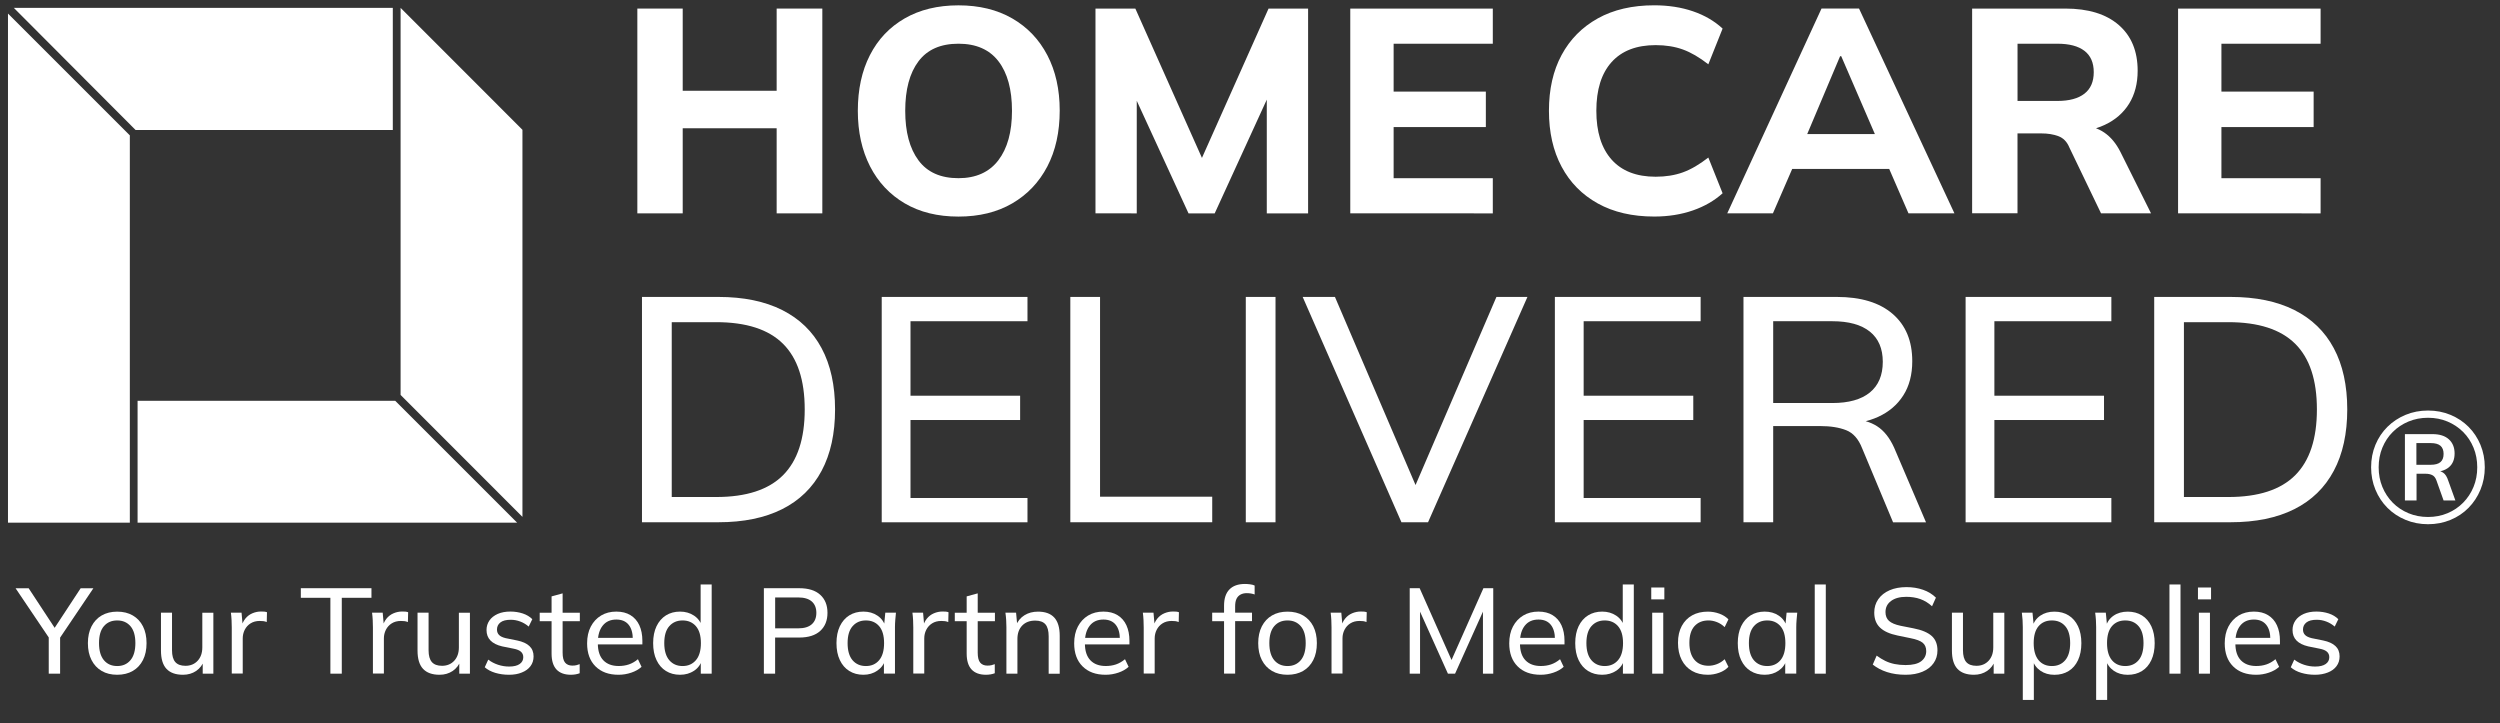
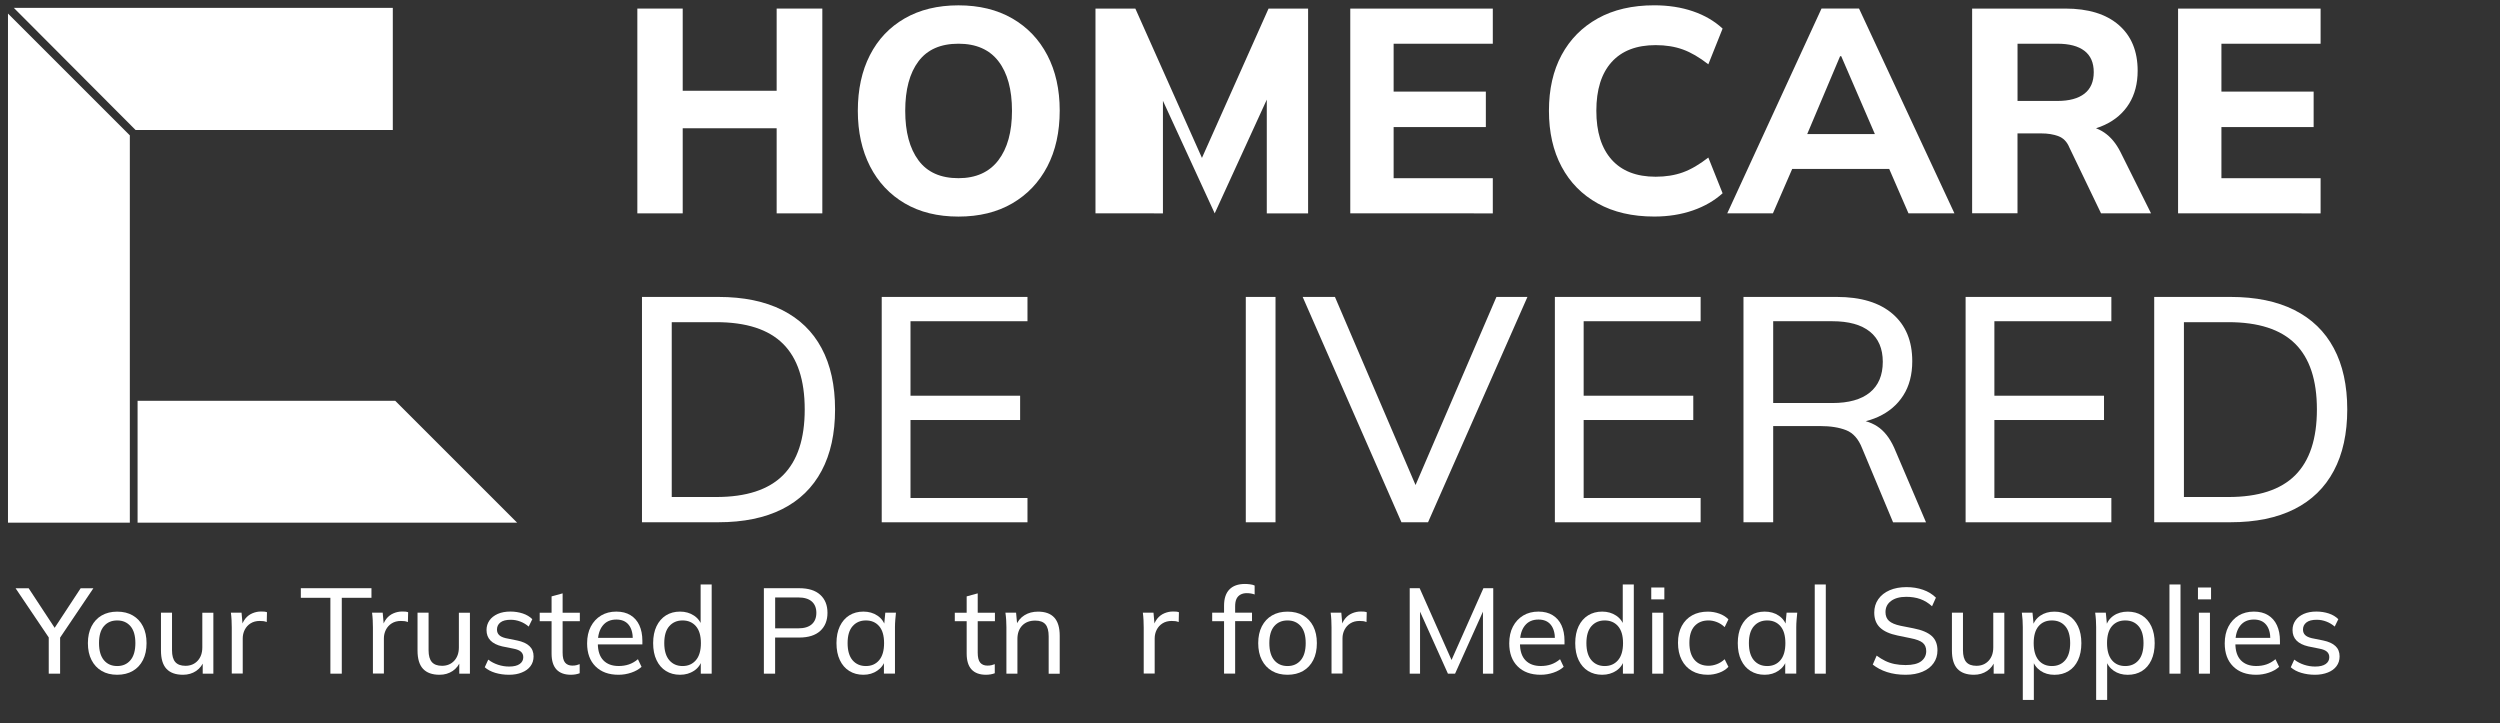
<svg xmlns="http://www.w3.org/2000/svg" version="1.1" id="Layer_1" x="0px" y="0px" viewBox="0 0 636 184" style="enable-background:new 0 0 636 184;" xml:space="preserve">
  <rect x="0" y="0" width="636" height="184" fill="#333333" stroke="none" />
  <style type="text/css">
	.st0{enable-background:new    ;}
	.st1{fill:#FFFFFF;}
	.st2{fill-rule:evenodd;clip-rule:evenodd;fill:#FFFFFF;}
</style>
  <g>
    <g class="st0">
      <path class="st1" d="M162.14,54.28V2.18h11.54v20.91h23.9V2.18h11.62v52.1h-11.62V32.63h-23.9v21.65H162.14z" />
      <path class="st1" d="M218.23,28.19c0-5.42,1.02-10.14,3.07-14.15c2.05-4.02,4.99-7.13,8.84-9.35s8.41-3.33,13.69-3.33    c5.28,0,9.84,1.11,13.69,3.33s6.82,5.33,8.92,9.35c2.1,4.02,3.15,8.71,3.15,14.08c0,5.47-1.05,10.21-3.15,14.23    c-2.1,4.02-5.07,7.14-8.92,9.39c-3.85,2.24-8.41,3.36-13.69,3.36c-5.28,0-9.83-1.12-13.65-3.36c-3.82-2.24-6.77-5.38-8.84-9.42    C219.27,38.27,218.23,33.56,218.23,28.19z M230.29,28.19c0,5.37,1.12,9.57,3.37,12.6c2.24,3.03,5.64,4.54,10.17,4.54    c4.44,0,7.82-1.52,10.14-4.54c2.32-3.03,3.48-7.23,3.48-12.6c0-5.42-1.15-9.62-3.44-12.6c-2.29-2.98-5.69-4.47-10.17-4.47    c-4.54,0-7.93,1.49-10.17,4.47C231.42,18.57,230.29,22.77,230.29,28.19z" />
-       <path class="st1" d="M278.69,54.28V2.18h10.14l18.13,40.65h-2.37l18.13-40.65h10.06v52.1h-10.51v-35.4h2.96l-16.21,35.4h-6.66    l-16.28-35.4h3.11v35.4H278.69z" />
+       <path class="st1" d="M278.69,54.28V2.18h10.14l18.13,40.65h-2.37l18.13-40.65h10.06v52.1h-10.51v-35.4h2.96l-16.21,35.4l-16.28-35.4h3.11v35.4H278.69z" />
      <path class="st1" d="M343.51,54.28V2.18h36.26v8.94h-25.23v12.19H378v9.02h-23.46v13.01h25.23v8.94H343.51z" />
    </g>
    <g class="st0">
      <path class="st1" d="M420.84,55.09c-5.58,0-10.36-1.11-14.36-3.33s-7.07-5.33-9.21-9.35c-2.15-4.02-3.22-8.76-3.22-14.23    s1.07-10.2,3.22-14.19c2.15-3.99,5.22-7.09,9.21-9.31s8.78-3.33,14.36-3.33c3.6,0,6.88,0.51,9.84,1.52    c2.96,1.01,5.48,2.48,7.55,4.4l-3.63,9.09c-2.27-1.77-4.43-3.03-6.48-3.77c-2.05-0.74-4.35-1.11-6.92-1.11    c-4.88,0-8.62,1.44-11.21,4.32s-3.88,7.01-3.88,12.38c0,5.37,1.29,9.51,3.88,12.42c2.59,2.91,6.33,4.36,11.21,4.36    c2.56,0,4.87-0.37,6.92-1.11c2.05-0.74,4.21-2,6.48-3.77l3.63,9.09c-2.07,1.87-4.59,3.33-7.55,4.36S424.44,55.09,420.84,55.09z" />
    </g>
    <g class="st0">
      <path class="st1" d="M439.41,54.28l23.98-52.1h9.55l24.27,52.1h-11.69l-6.29-14.49l4.51,3.18h-31.01l4.59-3.18l-6.29,14.49H439.41    z M468.12,14.3l-9.55,22.61l-2-2.81h23.31l-1.7,2.81l-9.77-22.61H468.12z" />
      <path class="st1" d="M501.71,54.28V2.18h23.68c5.87,0,10.41,1.39,13.62,4.18c3.21,2.78,4.81,6.66,4.81,11.64    c0,3.25-0.73,6.05-2.18,8.39c-1.46,2.34-3.53,4.14-6.22,5.39c-2.69,1.26-5.91,1.88-9.66,1.88l0.89-1.63h3.03    c2.12,0,4.01,0.57,5.66,1.7c1.65,1.13,3.02,2.78,4.11,4.95l7.77,15.59H534.5l-8.07-16.78c-0.59-1.43-1.52-2.38-2.78-2.85    c-1.26-0.47-2.7-0.7-4.33-0.7h-6.07v20.32H501.71z M513.26,25.68h10.14c3.01,0,5.3-0.62,6.88-1.85c1.58-1.23,2.37-3.05,2.37-5.47    c0-2.41-0.79-4.22-2.37-5.43c-1.58-1.21-3.87-1.81-6.88-1.81h-10.14V25.68z" />
      <path class="st1" d="M554.1,54.28V2.18h36.26v8.94h-25.23v12.19h23.46v9.02h-23.46v13.01h25.23v8.94H554.1z" />
    </g>
    <g class="st0">
      <path class="st1" d="M163.32,132.87V75.54h19.44c6.4,0,11.8,1.11,16.22,3.33c4.42,2.22,7.77,5.46,10.04,9.72    c2.28,4.26,3.42,9.45,3.42,15.57c0,6.13-1.14,11.33-3.42,15.61c-2.28,4.28-5.62,7.54-10.04,9.76c-4.42,2.22-9.83,3.33-16.22,3.33    H163.32z M170.89,126.44h11.3c7.64,0,13.31-1.84,17-5.53c3.69-3.69,5.53-9.27,5.53-16.75s-1.84-13.05-5.53-16.71    c-3.69-3.66-9.35-5.49-17-5.49h-11.3V126.44z" />
      <path class="st1" d="M224.31,132.87V75.54h37.08v6.18h-29.76v18.95h27.89v6.18h-27.89v19.84h29.76v6.18H224.31z" />
-       <path class="st1" d="M272.29,132.87V75.54h7.56v50.82h28.54v6.5H272.29z" />
      <path class="st1" d="M316.93,132.87V75.54h7.56v57.33H316.93z" />
      <path class="st1" d="M356.53,132.87L331.4,75.54h8.21l21.88,51.07h-2.76l21.96-51.07h7.89l-25.29,57.33H356.53z" />
      <path class="st1" d="M395.56,132.87V75.54h37.08v6.18h-29.76v18.95h27.89v6.18h-27.89v19.84h29.76v6.18H395.56z" />
      <path class="st1" d="M443.54,132.87V75.54h23.75c6.12,0,10.86,1.44,14.19,4.31c3.33,2.87,5,6.88,5,12.04    c0,3.42-0.76,6.32-2.28,8.7c-1.52,2.39-3.65,4.2-6.38,5.45c-2.74,1.25-5.92,1.87-9.55,1.87l1.38-1.14h1.95    c2.22,0,4.2,0.56,5.94,1.67c1.73,1.11,3.17,2.91,4.31,5.41l8.13,19.03h-8.38L473.71,114c-0.92-2.33-2.26-3.85-4.03-4.55    c-1.76-0.7-3.97-1.06-6.63-1.06H451.1v24.48H443.54z M451.1,102.53h15.04c4.17,0,7.36-0.89,9.55-2.68s3.29-4.39,3.29-7.81    c0-3.36-1.1-5.92-3.29-7.68c-2.2-1.76-5.38-2.64-9.55-2.64H451.1V102.53z" />
      <path class="st1" d="M500.05,132.87V75.54h37.08v6.18h-29.76v18.95h27.89v6.18h-27.89v19.84h29.76v6.18H500.05z" />
      <path class="st1" d="M548.03,132.87V75.54h19.43c6.4,0,11.8,1.11,16.22,3.33c4.42,2.22,7.77,5.46,10.04,9.72    c2.28,4.26,3.42,9.45,3.42,15.57c0,6.13-1.14,11.33-3.42,15.61c-2.28,4.28-5.62,7.54-10.04,9.76c-4.42,2.22-9.83,3.33-16.22,3.33    H548.03z M555.59,126.44h11.3c7.64,0,13.31-1.84,17-5.53c3.69-3.69,5.53-9.27,5.53-16.75s-1.84-13.05-5.53-16.71    c-3.69-3.66-9.35-5.49-17-5.49h-11.3V126.44z" />
    </g>
    <g class="st0">
      <path class="st1" d="M12.4,171.38v-10.17l0.62,1.88l-9.06-13.44h3.33l6.97,10.61h-0.71l6.97-10.61h3.24l-9.06,13.44l0.59-1.88    v10.17H12.4z" />
    </g>
    <g class="st0">
      <path class="st1" d="M29.82,171.66c-1.52,0-2.84-0.32-3.95-0.97s-1.97-1.57-2.59-2.78s-0.92-2.64-0.92-4.3    c0-1.64,0.31-3.07,0.92-4.27c0.62-1.2,1.48-2.13,2.59-2.77s2.43-0.97,3.95-0.97s2.84,0.32,3.96,0.97    c1.12,0.65,1.98,1.57,2.59,2.77c0.61,1.2,0.91,2.63,0.91,4.27c0,1.67-0.3,3.1-0.91,4.3c-0.61,1.2-1.47,2.13-2.59,2.78    C32.66,171.33,31.34,171.66,29.82,171.66z M29.82,169.44c1.4,0,2.52-0.49,3.36-1.48c0.84-0.99,1.26-2.44,1.26-4.35    c0-1.91-0.42-3.35-1.26-4.32c-0.84-0.97-1.96-1.45-3.36-1.45c-1.42,0-2.54,0.48-3.38,1.45s-1.25,2.4-1.25,4.32    c0,1.91,0.42,3.36,1.25,4.35C27.28,168.95,28.4,169.44,29.82,169.44z" />
      <path class="st1" d="M46.56,171.66c-1.87,0-3.27-0.5-4.21-1.51c-0.94-1.01-1.4-2.56-1.4-4.66v-9.62h2.81v9.56    c0,1.36,0.28,2.35,0.83,2.99c0.56,0.64,1.42,0.96,2.59,0.96c1.27,0,2.31-0.43,3.1-1.28c0.79-0.85,1.19-1.99,1.19-3.41v-8.82h2.81    v15.51h-2.71v-3.42h0.4c-0.43,1.17-1.12,2.08-2.07,2.73C48.95,171.33,47.84,171.66,46.56,171.66z" />
      <path class="st1" d="M58.96,171.38v-11.72c0-0.62-0.02-1.25-0.05-1.9s-0.09-1.28-0.17-1.9h2.71l0.34,3.88l-0.46,0.03    c0.21-0.95,0.56-1.73,1.06-2.36c0.5-0.63,1.11-1.09,1.82-1.39c0.71-0.3,1.44-0.45,2.2-0.45c0.33,0,0.61,0.01,0.83,0.03    s0.45,0.07,0.68,0.15l-0.06,2.5c-0.31-0.12-0.59-0.2-0.85-0.23c-0.26-0.03-0.57-0.05-0.94-0.05c-0.9,0-1.68,0.21-2.33,0.62    c-0.65,0.41-1.14,0.96-1.48,1.63c-0.34,0.68-0.51,1.41-0.51,2.19v8.94H58.96z" />
    </g>
    <g class="st0">
      <path class="st1" d="M84.05,171.38v-19.3h-7.52v-2.44H94.5v2.44h-7.55v19.3H84.05z" />
    </g>
    <g class="st0">
      <path class="st1" d="M94.87,171.38v-11.72c0-0.62-0.02-1.25-0.05-1.9s-0.09-1.28-0.17-1.9h2.71l0.34,3.88l-0.46,0.03    c0.21-0.95,0.56-1.73,1.06-2.36c0.5-0.63,1.11-1.09,1.82-1.39c0.71-0.3,1.44-0.45,2.2-0.45c0.33,0,0.61,0.01,0.83,0.03    s0.45,0.07,0.68,0.15l-0.06,2.5c-0.31-0.12-0.59-0.2-0.85-0.23c-0.26-0.03-0.57-0.05-0.94-0.05c-0.9,0-1.68,0.21-2.33,0.62    c-0.65,0.41-1.14,0.96-1.48,1.63c-0.34,0.68-0.51,1.41-0.51,2.19v8.94H94.87z" />
      <path class="st1" d="M111.83,171.66c-1.87,0-3.27-0.5-4.21-1.51c-0.94-1.01-1.4-2.56-1.4-4.66v-9.62h2.81v9.56    c0,1.36,0.28,2.35,0.83,2.99c0.56,0.64,1.42,0.96,2.59,0.96c1.27,0,2.31-0.43,3.1-1.28c0.79-0.85,1.19-1.99,1.19-3.41v-8.82h2.81    v15.51h-2.71v-3.42h0.4c-0.43,1.17-1.12,2.08-2.07,2.73C114.21,171.33,113.1,171.66,111.83,171.66z" />
    </g>
    <g class="st0">
      <path class="st1" d="M129.49,171.66c-1.25,0-2.42-0.17-3.5-0.49c-1.08-0.33-1.97-0.8-2.67-1.42l0.89-1.94    c0.76,0.58,1.6,1.01,2.51,1.31c0.91,0.3,1.85,0.45,2.82,0.45c1.17,0,2.06-0.22,2.67-0.65c0.61-0.43,0.91-1.01,0.91-1.73    c0-0.58-0.2-1.04-0.59-1.39c-0.39-0.35-1.01-0.61-1.85-0.77l-2.93-0.59c-1.32-0.31-2.31-0.81-2.98-1.5c-0.67-0.69-1-1.58-1-2.67    c0-0.9,0.25-1.71,0.74-2.42s1.2-1.26,2.11-1.67c0.91-0.4,1.99-0.6,3.22-0.6c1.13,0,2.18,0.17,3.16,0.49    c0.98,0.33,1.78,0.81,2.42,1.45l-0.92,1.88c-0.64-0.55-1.35-0.98-2.14-1.28c-0.79-0.3-1.6-0.45-2.42-0.45    c-1.19,0-2.08,0.23-2.65,0.69c-0.58,0.46-0.86,1.06-0.86,1.8c0,0.56,0.17,1.01,0.52,1.37c0.35,0.36,0.91,0.63,1.7,0.82l2.93,0.59    c1.38,0.29,2.42,0.76,3.11,1.42c0.7,0.66,1.05,1.53,1.05,2.62c0,0.97-0.26,1.8-0.79,2.5c-0.52,0.7-1.25,1.23-2.19,1.6    C131.84,171.47,130.75,171.66,129.49,171.66z" />
    </g>
    <g class="st0">
      <path class="st1" d="M145.25,171.66c-1.62,0-2.85-0.45-3.68-1.34c-0.83-0.89-1.25-2.25-1.25-4.05v-8.23h-3.02v-2.16h3.02v-4.16    l2.81-0.77v4.93h4.38v2.16h-4.38v7.99c0,1.19,0.21,2.04,0.63,2.54c0.42,0.5,1.03,0.76,1.83,0.76c0.41,0,0.77-0.04,1.06-0.11    c0.3-0.07,0.57-0.16,0.82-0.26v2.31c-0.31,0.12-0.66,0.22-1.06,0.29C146.01,171.62,145.62,171.66,145.25,171.66z" />
      <path class="st1" d="M157.34,171.66c-2.47,0-4.41-0.71-5.84-2.13c-1.43-1.42-2.14-3.37-2.14-5.86c0-1.64,0.31-3.07,0.94-4.27    c0.63-1.2,1.5-2.14,2.61-2.81c1.11-0.67,2.4-1,3.88-1c1.42,0,2.62,0.3,3.61,0.91s1.74,1.46,2.25,2.57    c0.51,1.11,0.77,2.43,0.77,3.95v0.92h-11.87v-1.67h9.96l-0.52,0.4c0-1.6-0.35-2.85-1.06-3.73c-0.71-0.88-1.75-1.33-3.13-1.33    c-1.5,0-2.66,0.52-3.48,1.56c-0.82,1.04-1.23,2.45-1.23,4.24v0.28c0,1.89,0.47,3.32,1.4,4.29c0.94,0.97,2.24,1.45,3.9,1.45    c0.92,0,1.79-0.13,2.59-0.4c0.8-0.27,1.57-0.71,2.31-1.33l0.92,1.94c-0.7,0.64-1.57,1.13-2.61,1.48    C159.55,171.48,158.47,171.66,157.34,171.66z" />
      <path class="st1" d="M173,171.66c-1.36,0-2.55-0.32-3.58-0.96c-1.03-0.64-1.83-1.56-2.4-2.77c-0.58-1.21-0.86-2.65-0.86-4.32    s0.29-3.1,0.86-4.3c0.58-1.2,1.38-2.12,2.4-2.76c1.03-0.64,2.22-0.96,3.58-0.96c1.36,0,2.54,0.34,3.56,1.02    c1.02,0.68,1.7,1.61,2.05,2.81h-0.37v-10.73h2.81v22.69h-2.77v-3.61h0.34c-0.33,1.21-1,2.16-2.02,2.85    C175.57,171.31,174.38,171.66,173,171.66z M173.65,169.44c1.4,0,2.52-0.49,3.38-1.48c0.85-0.99,1.28-2.44,1.28-4.35    c0-1.91-0.43-3.35-1.28-4.32c-0.85-0.97-1.98-1.45-3.38-1.45s-2.52,0.48-3.38,1.45s-1.28,2.4-1.28,4.32    c0,1.91,0.43,3.36,1.28,4.35C171.12,168.95,172.25,169.44,173.65,169.44z" />
    </g>
    <g class="st0">
      <path class="st1" d="M194.33,171.38v-21.74h9c2.32,0,4.1,0.55,5.33,1.67c1.23,1.11,1.85,2.64,1.85,4.59    c0,1.95-0.62,3.49-1.85,4.61s-3.01,1.68-5.33,1.68h-6.14v9.19H194.33z M197.2,159.85h5.86c1.52,0,2.67-0.34,3.45-1.03    c0.78-0.69,1.17-1.66,1.17-2.91s-0.39-2.22-1.17-2.9c-0.78-0.68-1.93-1.02-3.45-1.02h-5.86V159.85z" />
    </g>
    <g class="st0">
      <path class="st1" d="M219.64,171.66c-1.36,0-2.55-0.32-3.58-0.96c-1.03-0.64-1.83-1.56-2.4-2.77c-0.58-1.21-0.86-2.65-0.86-4.32    s0.29-3.1,0.86-4.3c0.58-1.2,1.38-2.12,2.4-2.76c1.03-0.64,2.22-0.96,3.58-0.96c1.38,0,2.57,0.34,3.59,1.03    c1.02,0.69,1.69,1.63,2.02,2.82h-0.37l0.34-3.58h2.71c-0.06,0.62-0.12,1.23-0.17,1.85c-0.05,0.62-0.08,1.22-0.08,1.82v11.84h-2.81    v-3.55h0.34c-0.33,1.17-1,2.1-2.02,2.79C222.19,171.31,221,171.66,219.64,171.66z M220.29,169.44c1.4,0,2.52-0.49,3.36-1.48    c0.84-0.99,1.26-2.44,1.26-4.35c0-1.91-0.42-3.35-1.26-4.32s-1.96-1.45-3.36-1.45s-2.52,0.48-3.38,1.45s-1.28,2.4-1.28,4.32    c0,1.91,0.42,3.36,1.26,4.35C217.74,168.95,218.87,169.44,220.29,169.44z" />
    </g>
    <g class="st0">
-       <path class="st1" d="M232.34,171.38v-11.72c0-0.62-0.02-1.25-0.05-1.9s-0.09-1.28-0.17-1.9h2.71l0.34,3.88l-0.46,0.03    c0.21-0.95,0.56-1.73,1.06-2.36c0.5-0.63,1.11-1.09,1.82-1.39c0.71-0.3,1.44-0.45,2.2-0.45c0.33,0,0.61,0.01,0.83,0.03    s0.45,0.07,0.68,0.15l-0.06,2.5c-0.31-0.12-0.59-0.2-0.85-0.23c-0.26-0.03-0.57-0.05-0.94-0.05c-0.9,0-1.68,0.21-2.33,0.62    c-0.65,0.41-1.14,0.96-1.48,1.63c-0.34,0.68-0.51,1.41-0.51,2.19v8.94H232.34z" />
-     </g>
+       </g>
    <g class="st0">
      <path class="st1" d="M250.85,171.66c-1.62,0-2.85-0.45-3.68-1.34c-0.83-0.89-1.25-2.25-1.25-4.05v-8.23h-3.02v-2.16h3.02v-4.16    l2.81-0.77v4.93h4.38v2.16h-4.38v7.99c0,1.19,0.21,2.04,0.63,2.54c0.42,0.5,1.03,0.76,1.83,0.76c0.41,0,0.77-0.04,1.06-0.11    c0.3-0.07,0.57-0.16,0.82-0.26v2.31c-0.31,0.12-0.66,0.22-1.06,0.29C251.61,171.62,251.22,171.66,250.85,171.66z" />
      <path class="st1" d="M256.03,171.38v-11.84c0-0.6-0.02-1.2-0.06-1.82c-0.04-0.62-0.1-1.23-0.19-1.85h2.71l0.31,3.33h-0.37    c0.47-1.17,1.2-2.07,2.19-2.68c0.99-0.62,2.14-0.92,3.45-0.92c1.83,0,3.21,0.5,4.13,1.5c0.92,1,1.39,2.54,1.39,4.64v9.65h-2.81    v-9.5c0-1.42-0.28-2.44-0.83-3.07s-1.42-0.94-2.59-0.94c-1.4,0-2.5,0.42-3.31,1.26c-0.81,0.84-1.22,1.98-1.22,3.42v8.82H256.03z" />
-       <path class="st1" d="M281.25,171.66c-2.47,0-4.41-0.71-5.84-2.13c-1.43-1.42-2.14-3.37-2.14-5.86c0-1.64,0.31-3.07,0.94-4.27    c0.63-1.2,1.5-2.14,2.61-2.81c1.11-0.67,2.4-1,3.88-1c1.42,0,2.62,0.3,3.61,0.91c0.99,0.61,1.74,1.46,2.25,2.57    c0.51,1.11,0.77,2.43,0.77,3.95v0.92h-11.87v-1.67h9.96l-0.52,0.4c0-1.6-0.35-2.85-1.06-3.73c-0.71-0.88-1.75-1.33-3.13-1.33    c-1.5,0-2.66,0.52-3.48,1.56c-0.82,1.04-1.23,2.45-1.23,4.24v0.28c0,1.89,0.47,3.32,1.4,4.29c0.93,0.97,2.24,1.45,3.9,1.45    c0.92,0,1.79-0.13,2.59-0.4c0.8-0.27,1.57-0.71,2.31-1.33l0.92,1.94c-0.7,0.64-1.57,1.13-2.61,1.48    C283.46,171.48,282.38,171.66,281.25,171.66z" />
      <path class="st1" d="M290.96,171.38v-11.72c0-0.62-0.02-1.25-0.05-1.9c-0.03-0.65-0.09-1.28-0.17-1.9h2.71l0.34,3.88l-0.46,0.03    c0.21-0.95,0.56-1.73,1.06-2.36s1.11-1.09,1.82-1.39s1.44-0.45,2.2-0.45c0.33,0,0.61,0.01,0.83,0.03    c0.23,0.02,0.45,0.07,0.68,0.15l-0.06,2.5c-0.31-0.12-0.59-0.2-0.85-0.23c-0.26-0.03-0.57-0.05-0.94-0.05    c-0.9,0-1.68,0.21-2.33,0.62c-0.65,0.41-1.14,0.96-1.48,1.63c-0.34,0.68-0.51,1.41-0.51,2.19v8.94H290.96z" />
    </g>
    <g class="st0">
      <path class="st1" d="M311.4,171.38v-13.35h-3.02v-2.16h3.79l-0.77,0.71v-2.5c0-1.81,0.45-3.18,1.36-4.12    c0.9-0.93,2.22-1.4,3.95-1.4c0.41,0,0.85,0.03,1.31,0.09c0.46,0.06,0.85,0.16,1.16,0.31v2.28c-0.25-0.1-0.55-0.19-0.92-0.25    s-0.73-0.09-1.08-0.09c-0.62,0-1.15,0.12-1.6,0.37c-0.45,0.25-0.79,0.61-1.02,1.09c-0.23,0.48-0.34,1.12-0.34,1.9v2.19l-0.43-0.59    h4.72v2.16h-4.29v13.35H311.4z" />
    </g>
    <g class="st0">
      <path class="st1" d="M327.55,171.66c-1.52,0-2.84-0.32-3.95-0.97c-1.11-0.65-1.97-1.57-2.59-2.78c-0.62-1.2-0.92-2.64-0.92-4.3    c0-1.64,0.31-3.07,0.92-4.27c0.62-1.2,1.48-2.13,2.59-2.77c1.11-0.65,2.42-0.97,3.95-0.97c1.52,0,2.84,0.32,3.96,0.97    c1.12,0.65,1.98,1.57,2.59,2.77c0.61,1.2,0.91,2.63,0.91,4.27c0,1.67-0.3,3.1-0.91,4.3c-0.61,1.2-1.47,2.13-2.59,2.78    C330.39,171.33,329.07,171.66,327.55,171.66z M327.55,169.44c1.4,0,2.52-0.49,3.36-1.48c0.84-0.99,1.26-2.44,1.26-4.35    c0-1.91-0.42-3.35-1.26-4.32s-1.96-1.45-3.36-1.45c-1.42,0-2.54,0.48-3.38,1.45c-0.83,0.97-1.25,2.4-1.25,4.32    c0,1.91,0.42,3.36,1.25,4.35C325.01,168.95,326.13,169.44,327.55,169.44z" />
      <path class="st1" d="M338.74,171.38v-11.72c0-0.62-0.02-1.25-0.05-1.9c-0.03-0.65-0.09-1.28-0.17-1.9h2.71l0.34,3.88l-0.46,0.03    c0.21-0.95,0.56-1.73,1.06-2.36s1.11-1.09,1.82-1.39s1.44-0.45,2.2-0.45c0.33,0,0.61,0.01,0.83,0.03    c0.23,0.02,0.45,0.07,0.68,0.15l-0.06,2.5c-0.31-0.12-0.59-0.2-0.85-0.23c-0.26-0.03-0.57-0.05-0.94-0.05    c-0.9,0-1.68,0.21-2.33,0.62c-0.65,0.41-1.14,0.96-1.48,1.63c-0.34,0.68-0.51,1.41-0.51,2.19v8.94H338.74z" />
      <path class="st1" d="M358.63,171.38v-21.74h2.53l8.57,19.3h-0.92l8.57-19.3h2.5v21.74h-2.62v-17.91h0.96l-8.05,17.91h-1.82    l-8.05-17.91h0.96v17.91H358.63z" />
      <path class="st1" d="M391.93,171.66c-2.47,0-4.42-0.71-5.84-2.13c-1.43-1.42-2.14-3.37-2.14-5.86c0-1.64,0.31-3.07,0.94-4.27    c0.63-1.2,1.5-2.14,2.61-2.81c1.11-0.67,2.41-1,3.88-1c1.42,0,2.62,0.3,3.61,0.91c0.99,0.61,1.74,1.46,2.25,2.57    c0.51,1.11,0.77,2.43,0.77,3.95v0.92h-11.87v-1.67h9.96l-0.52,0.4c0-1.6-0.35-2.85-1.06-3.73s-1.75-1.33-3.13-1.33    c-1.5,0-2.66,0.52-3.48,1.56c-0.82,1.04-1.23,2.45-1.23,4.24v0.28c0,1.89,0.47,3.32,1.4,4.29c0.94,0.97,2.24,1.45,3.9,1.45    c0.92,0,1.79-0.13,2.59-0.4c0.8-0.27,1.57-0.71,2.31-1.33l0.92,1.94c-0.7,0.64-1.57,1.13-2.61,1.48    C394.14,171.48,393.06,171.66,391.93,171.66z" />
      <path class="st1" d="M407.59,171.66c-1.36,0-2.55-0.32-3.58-0.96c-1.03-0.64-1.83-1.56-2.41-2.77s-0.86-2.65-0.86-4.32    s0.29-3.1,0.86-4.3c0.58-1.2,1.38-2.12,2.41-2.76c1.03-0.64,2.22-0.96,3.58-0.96s2.54,0.34,3.56,1.02    c1.02,0.68,1.7,1.61,2.05,2.81h-0.37v-10.73h2.81v22.69h-2.77v-3.61h0.34c-0.33,1.21-1,2.16-2.02,2.85    C410.16,171.31,408.96,171.66,407.59,171.66z M408.24,169.44c1.4,0,2.52-0.49,3.38-1.48c0.85-0.99,1.28-2.44,1.28-4.35    c0-1.91-0.43-3.35-1.28-4.32c-0.85-0.97-1.98-1.45-3.38-1.45c-1.4,0-2.52,0.48-3.38,1.45c-0.85,0.97-1.28,2.4-1.28,4.32    c0,1.91,0.43,3.36,1.28,4.35C405.71,168.95,406.84,169.44,408.24,169.44z" />
      <path class="st1" d="M420.08,152.48v-3.02h3.33v3.02H420.08z M420.32,171.38v-15.51h2.81v15.51H420.32z" />
      <path class="st1" d="M434.47,171.66c-1.54,0-2.88-0.32-4.01-0.97c-1.13-0.65-2.01-1.58-2.64-2.81s-0.94-2.68-0.94-4.36    c0-1.67,0.32-3.09,0.96-4.27c0.64-1.18,1.52-2.09,2.65-2.71c1.13-0.63,2.46-0.94,3.98-0.94c1.01,0,1.98,0.17,2.93,0.51    c0.94,0.34,1.72,0.83,2.31,1.46l-0.96,1.97c-0.6-0.58-1.25-1-1.97-1.28s-1.43-0.42-2.13-0.42c-1.52,0-2.71,0.49-3.58,1.46    s-1.29,2.39-1.29,4.24c0,1.87,0.43,3.31,1.29,4.32s2.06,1.51,3.58,1.51c0.68,0,1.38-0.13,2.1-0.4c0.72-0.27,1.39-0.69,2-1.26    l0.96,1.94c-0.62,0.66-1.4,1.16-2.36,1.5C436.4,171.49,435.44,171.66,434.47,171.66z" />
      <path class="st1" d="M448.93,171.66c-1.36,0-2.55-0.32-3.58-0.96c-1.03-0.64-1.83-1.56-2.4-2.77c-0.58-1.21-0.86-2.65-0.86-4.32    s0.29-3.1,0.86-4.3c0.58-1.2,1.38-2.12,2.4-2.76c1.03-0.64,2.22-0.96,3.58-0.96c1.38,0,2.58,0.34,3.59,1.03    c1.02,0.69,1.69,1.63,2.02,2.82h-0.37l0.34-3.58h2.71c-0.06,0.62-0.12,1.23-0.17,1.85c-0.05,0.62-0.08,1.22-0.08,1.82v11.84h-2.81    v-3.55h0.34c-0.33,1.17-1,2.1-2.02,2.79C451.48,171.31,450.29,171.66,448.93,171.66z M449.58,169.44c1.4,0,2.52-0.49,3.36-1.48    c0.84-0.99,1.26-2.44,1.26-4.35c0-1.91-0.42-3.35-1.26-4.32s-1.96-1.45-3.36-1.45c-1.4,0-2.52,0.48-3.38,1.45    c-0.85,0.97-1.28,2.4-1.28,4.32c0,1.91,0.42,3.36,1.26,4.35C447.03,168.95,448.16,169.44,449.58,169.44z" />
      <path class="st1" d="M461.67,171.38v-22.69h2.81v22.69H461.67z" />
      <path class="st1" d="M484.79,171.66c-1.75,0-3.32-0.23-4.72-0.68c-1.4-0.45-2.61-1.09-3.64-1.91l0.99-2.28    c0.72,0.53,1.45,0.98,2.19,1.34c0.74,0.36,1.54,0.63,2.39,0.8c0.85,0.17,1.78,0.26,2.79,0.26c1.79,0,3.11-0.32,3.96-0.97    c0.85-0.65,1.28-1.51,1.28-2.57c0-0.93-0.3-1.63-0.89-2.13c-0.6-0.49-1.63-0.88-3.11-1.17l-3.3-0.68    c-1.99-0.41-3.48-1.08-4.46-2.02c-0.98-0.94-1.46-2.2-1.46-3.81c0-1.29,0.34-2.43,1.03-3.41c0.69-0.98,1.64-1.73,2.87-2.27    c1.22-0.53,2.66-0.8,4.3-0.8c1.52,0,2.93,0.23,4.22,0.68c1.29,0.45,2.38,1.12,3.27,2l-0.99,2.19c-0.92-0.84-1.92-1.45-2.98-1.83    c-1.06-0.38-2.26-0.57-3.59-0.57c-1.62,0-2.91,0.35-3.85,1.05c-0.95,0.7-1.42,1.64-1.42,2.84c0,0.95,0.3,1.69,0.89,2.23    c0.6,0.54,1.58,0.96,2.96,1.25l3.3,0.65c2.1,0.41,3.63,1.06,4.61,1.94c0.98,0.88,1.46,2.11,1.46,3.67c0,1.23-0.33,2.32-0.99,3.25    c-0.66,0.94-1.59,1.66-2.81,2.17S486.46,171.66,484.79,171.66z" />
      <path class="st1" d="M502.18,171.66c-1.87,0-3.27-0.5-4.21-1.51c-0.94-1.01-1.4-2.56-1.4-4.66v-9.62h2.81v9.56    c0,1.36,0.28,2.35,0.83,2.99c0.56,0.64,1.42,0.96,2.59,0.96c1.27,0,2.31-0.43,3.1-1.28c0.79-0.85,1.19-1.99,1.19-3.41v-8.82h2.81    v15.51h-2.71v-3.42h0.4c-0.43,1.17-1.12,2.08-2.07,2.73C504.56,171.33,503.45,171.66,502.18,171.66z" />
      <path class="st1" d="M514.6,178.04v-18.5c0-0.6-0.02-1.2-0.06-1.82c-0.04-0.62-0.1-1.23-0.18-1.85h2.71l0.34,3.58h-0.34    c0.31-1.19,0.97-2.13,1.97-2.82c1.01-0.69,2.21-1.03,3.61-1.03c1.38,0,2.58,0.32,3.61,0.96c1.03,0.64,1.82,1.56,2.39,2.76    c0.57,1.2,0.85,2.64,0.85,4.3s-0.28,3.1-0.85,4.32s-1.36,2.14-2.39,2.77c-1.03,0.64-2.23,0.96-3.61,0.96s-2.56-0.34-3.56-1.03    c-1-0.69-1.67-1.62-2.02-2.79h0.34v10.21H514.6z M522,169.44c1.42,0,2.55-0.49,3.39-1.48c0.84-0.99,1.26-2.44,1.26-4.35    c0-1.91-0.42-3.35-1.26-4.32s-1.97-1.45-3.39-1.45c-1.42,0-2.54,0.48-3.38,1.45c-0.83,0.97-1.25,2.4-1.25,4.32    c0,1.91,0.42,3.36,1.25,4.35C519.46,168.95,520.58,169.44,522,169.44z" />
      <path class="st1" d="M533.26,178.04v-18.5c0-0.6-0.02-1.2-0.06-1.82c-0.04-0.62-0.1-1.23-0.19-1.85h2.71l0.34,3.58h-0.34    c0.31-1.19,0.97-2.13,1.97-2.82s2.21-1.03,3.61-1.03c1.38,0,2.58,0.32,3.61,0.96c1.03,0.64,1.82,1.56,2.39,2.76    c0.56,1.2,0.85,2.64,0.85,4.3s-0.28,3.1-0.85,4.32c-0.57,1.21-1.36,2.14-2.39,2.77c-1.03,0.64-2.23,0.96-3.61,0.96    s-2.56-0.34-3.56-1.03c-1-0.69-1.67-1.62-2.02-2.79h0.34v10.21H533.26z M540.66,169.44c1.42,0,2.55-0.49,3.39-1.48    c0.84-0.99,1.26-2.44,1.26-4.35c0-1.91-0.42-3.35-1.26-4.32s-1.97-1.45-3.39-1.45s-2.54,0.48-3.38,1.45    c-0.83,0.97-1.25,2.4-1.25,4.32c0,1.91,0.42,3.36,1.25,4.35C538.11,168.95,539.24,169.44,540.66,169.44z" />
      <path class="st1" d="M551.91,171.38v-22.69h2.81v22.69H551.91z" />
      <path class="st1" d="M559.16,152.48v-3.02h3.33v3.02H559.16z M559.4,171.38v-15.51h2.81v15.51H559.4z" />
      <path class="st1" d="M573.95,171.66c-2.46,0-4.41-0.71-5.84-2.13c-1.43-1.42-2.14-3.37-2.14-5.86c0-1.64,0.31-3.07,0.94-4.27    c0.63-1.2,1.5-2.14,2.6-2.81c1.11-0.67,2.41-1,3.88-1c1.42,0,2.62,0.3,3.61,0.91s1.74,1.46,2.25,2.57    c0.51,1.11,0.77,2.43,0.77,3.95v0.92h-11.87v-1.67h9.96l-0.53,0.4c0-1.6-0.35-2.85-1.06-3.73c-0.71-0.88-1.75-1.33-3.13-1.33    c-1.5,0-2.66,0.52-3.48,1.56c-0.82,1.04-1.23,2.45-1.23,4.24v0.28c0,1.89,0.47,3.32,1.4,4.29c0.94,0.97,2.24,1.45,3.9,1.45    c0.93,0,1.79-0.13,2.59-0.4c0.8-0.27,1.57-0.71,2.31-1.33l0.93,1.94c-0.7,0.64-1.57,1.13-2.61,1.48    C576.17,171.48,575.08,171.66,573.95,171.66z" />
      <path class="st1" d="M588.94,171.66c-1.25,0-2.42-0.17-3.5-0.49s-1.97-0.8-2.67-1.42l0.89-1.94c0.76,0.58,1.6,1.01,2.51,1.31    c0.91,0.3,1.85,0.45,2.82,0.45c1.17,0,2.06-0.22,2.67-0.65c0.61-0.43,0.91-1.01,0.91-1.73c0-0.58-0.2-1.04-0.59-1.39    s-1.01-0.61-1.85-0.77l-2.93-0.59c-1.32-0.31-2.31-0.81-2.98-1.5c-0.67-0.69-1-1.58-1-2.67c0-0.9,0.25-1.71,0.74-2.42    c0.49-0.71,1.2-1.26,2.11-1.67c0.92-0.4,1.99-0.6,3.22-0.6c1.13,0,2.18,0.17,3.16,0.49c0.98,0.33,1.78,0.81,2.42,1.45l-0.92,1.88    c-0.64-0.55-1.35-0.98-2.14-1.28c-0.79-0.3-1.6-0.45-2.42-0.45c-1.19,0-2.08,0.23-2.65,0.69c-0.58,0.46-0.86,1.06-0.86,1.8    c0,0.56,0.17,1.01,0.52,1.37c0.35,0.36,0.91,0.63,1.7,0.82l2.93,0.59c1.38,0.29,2.41,0.76,3.11,1.42c0.7,0.66,1.05,1.53,1.05,2.62    c0,0.97-0.26,1.8-0.79,2.5c-0.52,0.7-1.25,1.23-2.19,1.6S590.19,171.66,588.94,171.66z" />
    </g>
    <g>
      <polygon class="st2" points="2.03,132.96 33.03,132.96 33.03,34.44 2.03,3.45   " />
    </g>
    <g>
      <polygon class="st2" points="3.51,2 34.5,33.08 99.93,33.08 99.93,2   " />
    </g>
    <g class="st0">
-       <path class="st1" d="M617.69,133.36c-2.03,0-3.93-0.37-5.7-1.1c-1.77-0.73-3.31-1.75-4.62-3.06c-1.31-1.31-2.33-2.85-3.06-4.62    s-1.1-3.67-1.1-5.7c0-2.05,0.37-3.96,1.1-5.72s1.75-3.29,3.06-4.58c1.31-1.29,2.84-2.31,4.6-3.04s3.67-1.1,5.72-1.1    s3.96,0.37,5.72,1.1c1.76,0.73,3.29,1.75,4.58,3.04c1.29,1.29,2.31,2.82,3.04,4.58c0.73,1.76,1.1,3.67,1.1,5.72    c0,2.03-0.37,3.93-1.1,5.7c-0.73,1.77-1.75,3.31-3.04,4.62c-1.29,1.31-2.82,2.33-4.58,3.06    C621.65,132.99,619.74,133.36,617.69,133.36z M617.69,131.52c1.79,0,3.44-0.32,4.96-0.96c1.52-0.64,2.85-1.53,3.98-2.68    c1.13-1.15,2.01-2.49,2.64-4.02s0.94-3.19,0.94-4.98c0-1.79-0.31-3.45-0.94-4.98s-1.51-2.87-2.64-4    c-1.13-1.13-2.46-2.02-3.98-2.66c-1.52-0.64-3.17-0.96-4.96-0.96c-1.79,0-3.45,0.32-4.98,0.96c-1.53,0.64-2.87,1.53-4,2.66    c-1.13,1.13-2.01,2.47-2.64,4c-0.63,1.53-0.94,3.19-0.94,4.98c0,1.79,0.31,3.45,0.94,4.98c0.63,1.53,1.51,2.87,2.64,4.02    c1.13,1.15,2.47,2.04,4,2.68C614.24,131.2,615.9,131.52,617.69,131.52z M611.81,127.32v-16.88h7c1.81,0,3.21,0.44,4.18,1.32    c0.97,0.88,1.46,2.08,1.46,3.6c0,1.52-0.48,2.69-1.44,3.5s-2.33,1.22-4.12,1.22l0.56-0.4c0.83,0,1.52,0.19,2.08,0.56    c0.56,0.37,1,1.07,1.32,2.08l1.8,5h-3l-1.84-5.16c-0.24-0.64-0.59-1.07-1.06-1.3c-0.47-0.23-1.03-0.34-1.7-0.34h-2.84l0.56-0.4    v7.2H611.81z M614.73,118.24h3.68c1.09,0,1.91-0.23,2.44-0.68c0.53-0.45,0.8-1.15,0.8-2.08s-0.27-1.63-0.8-2.08    s-1.35-0.68-2.44-0.68h-3.68V118.24z" />
-     </g>
+       </g>
    <g>
      <g>
        <g>
-           <polygon class="st2" points="132.91,33.02 101.91,2 101.91,100.47 132.91,131.49     " />
-         </g>
+           </g>
      </g>
    </g>
    <g>
      <polygon class="st2" points="100.55,101.97 35,101.97 35,132.96 131.55,132.96   " />
    </g>
  </g>
</svg>